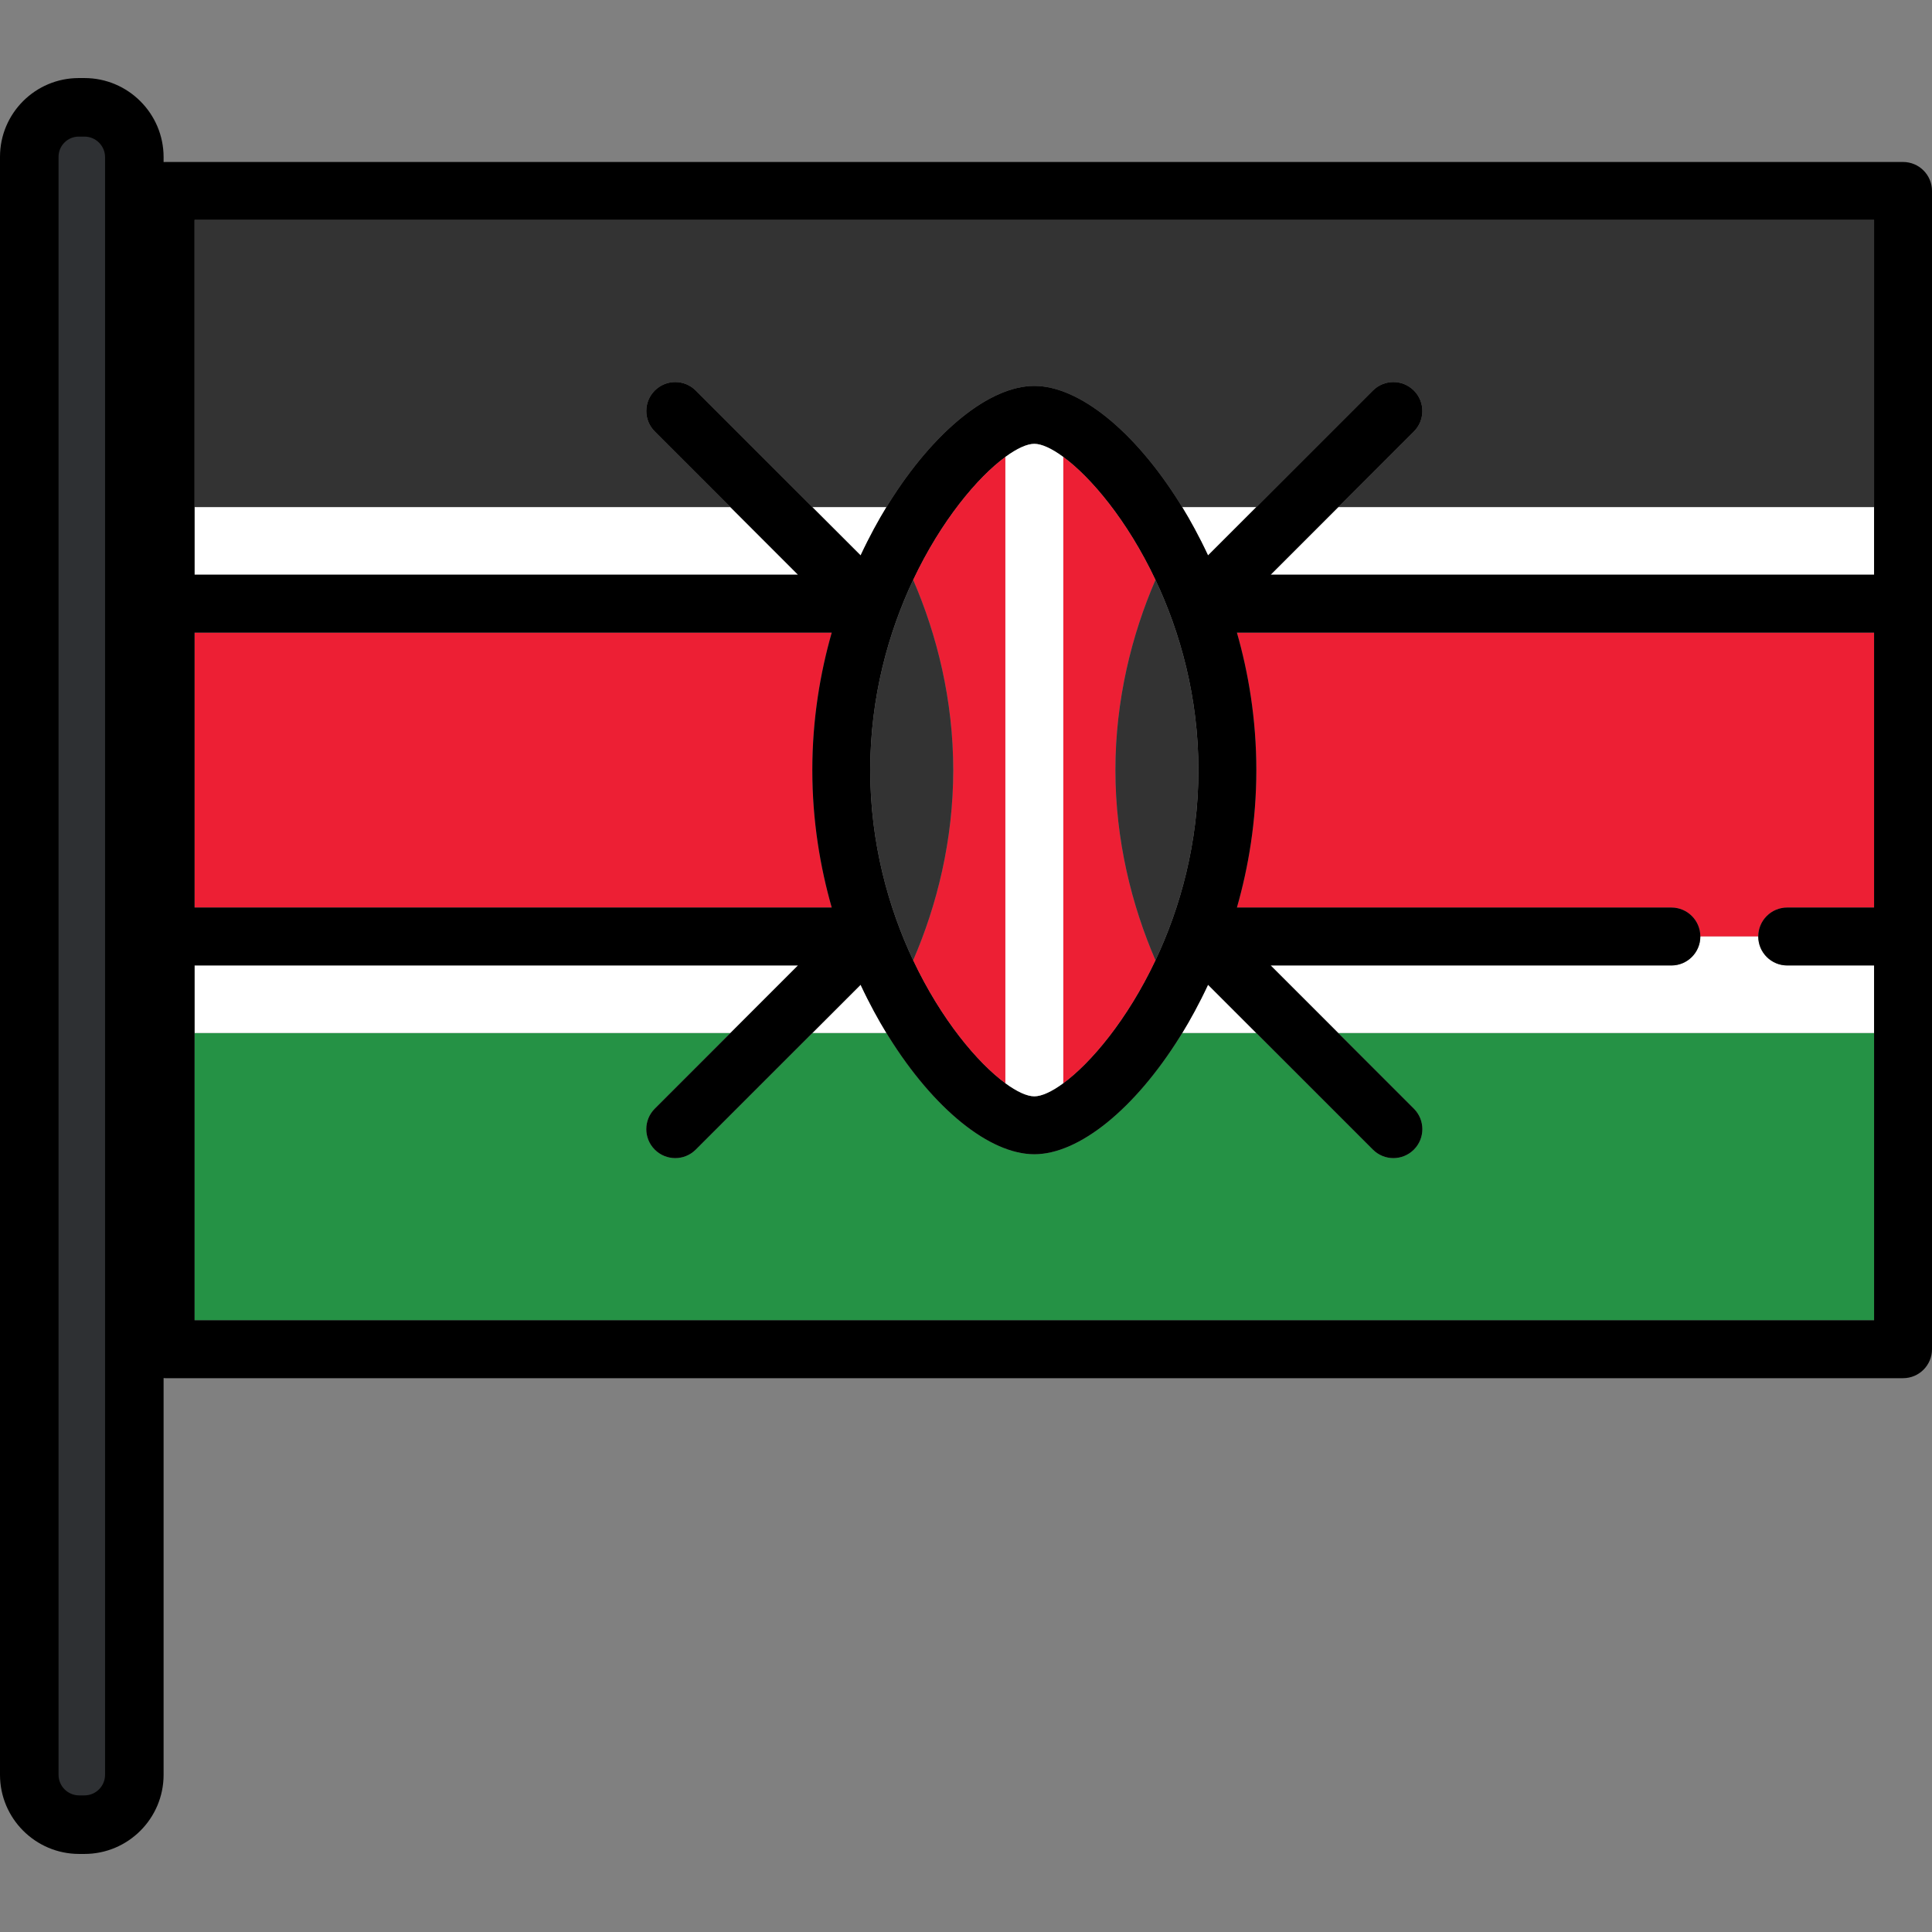
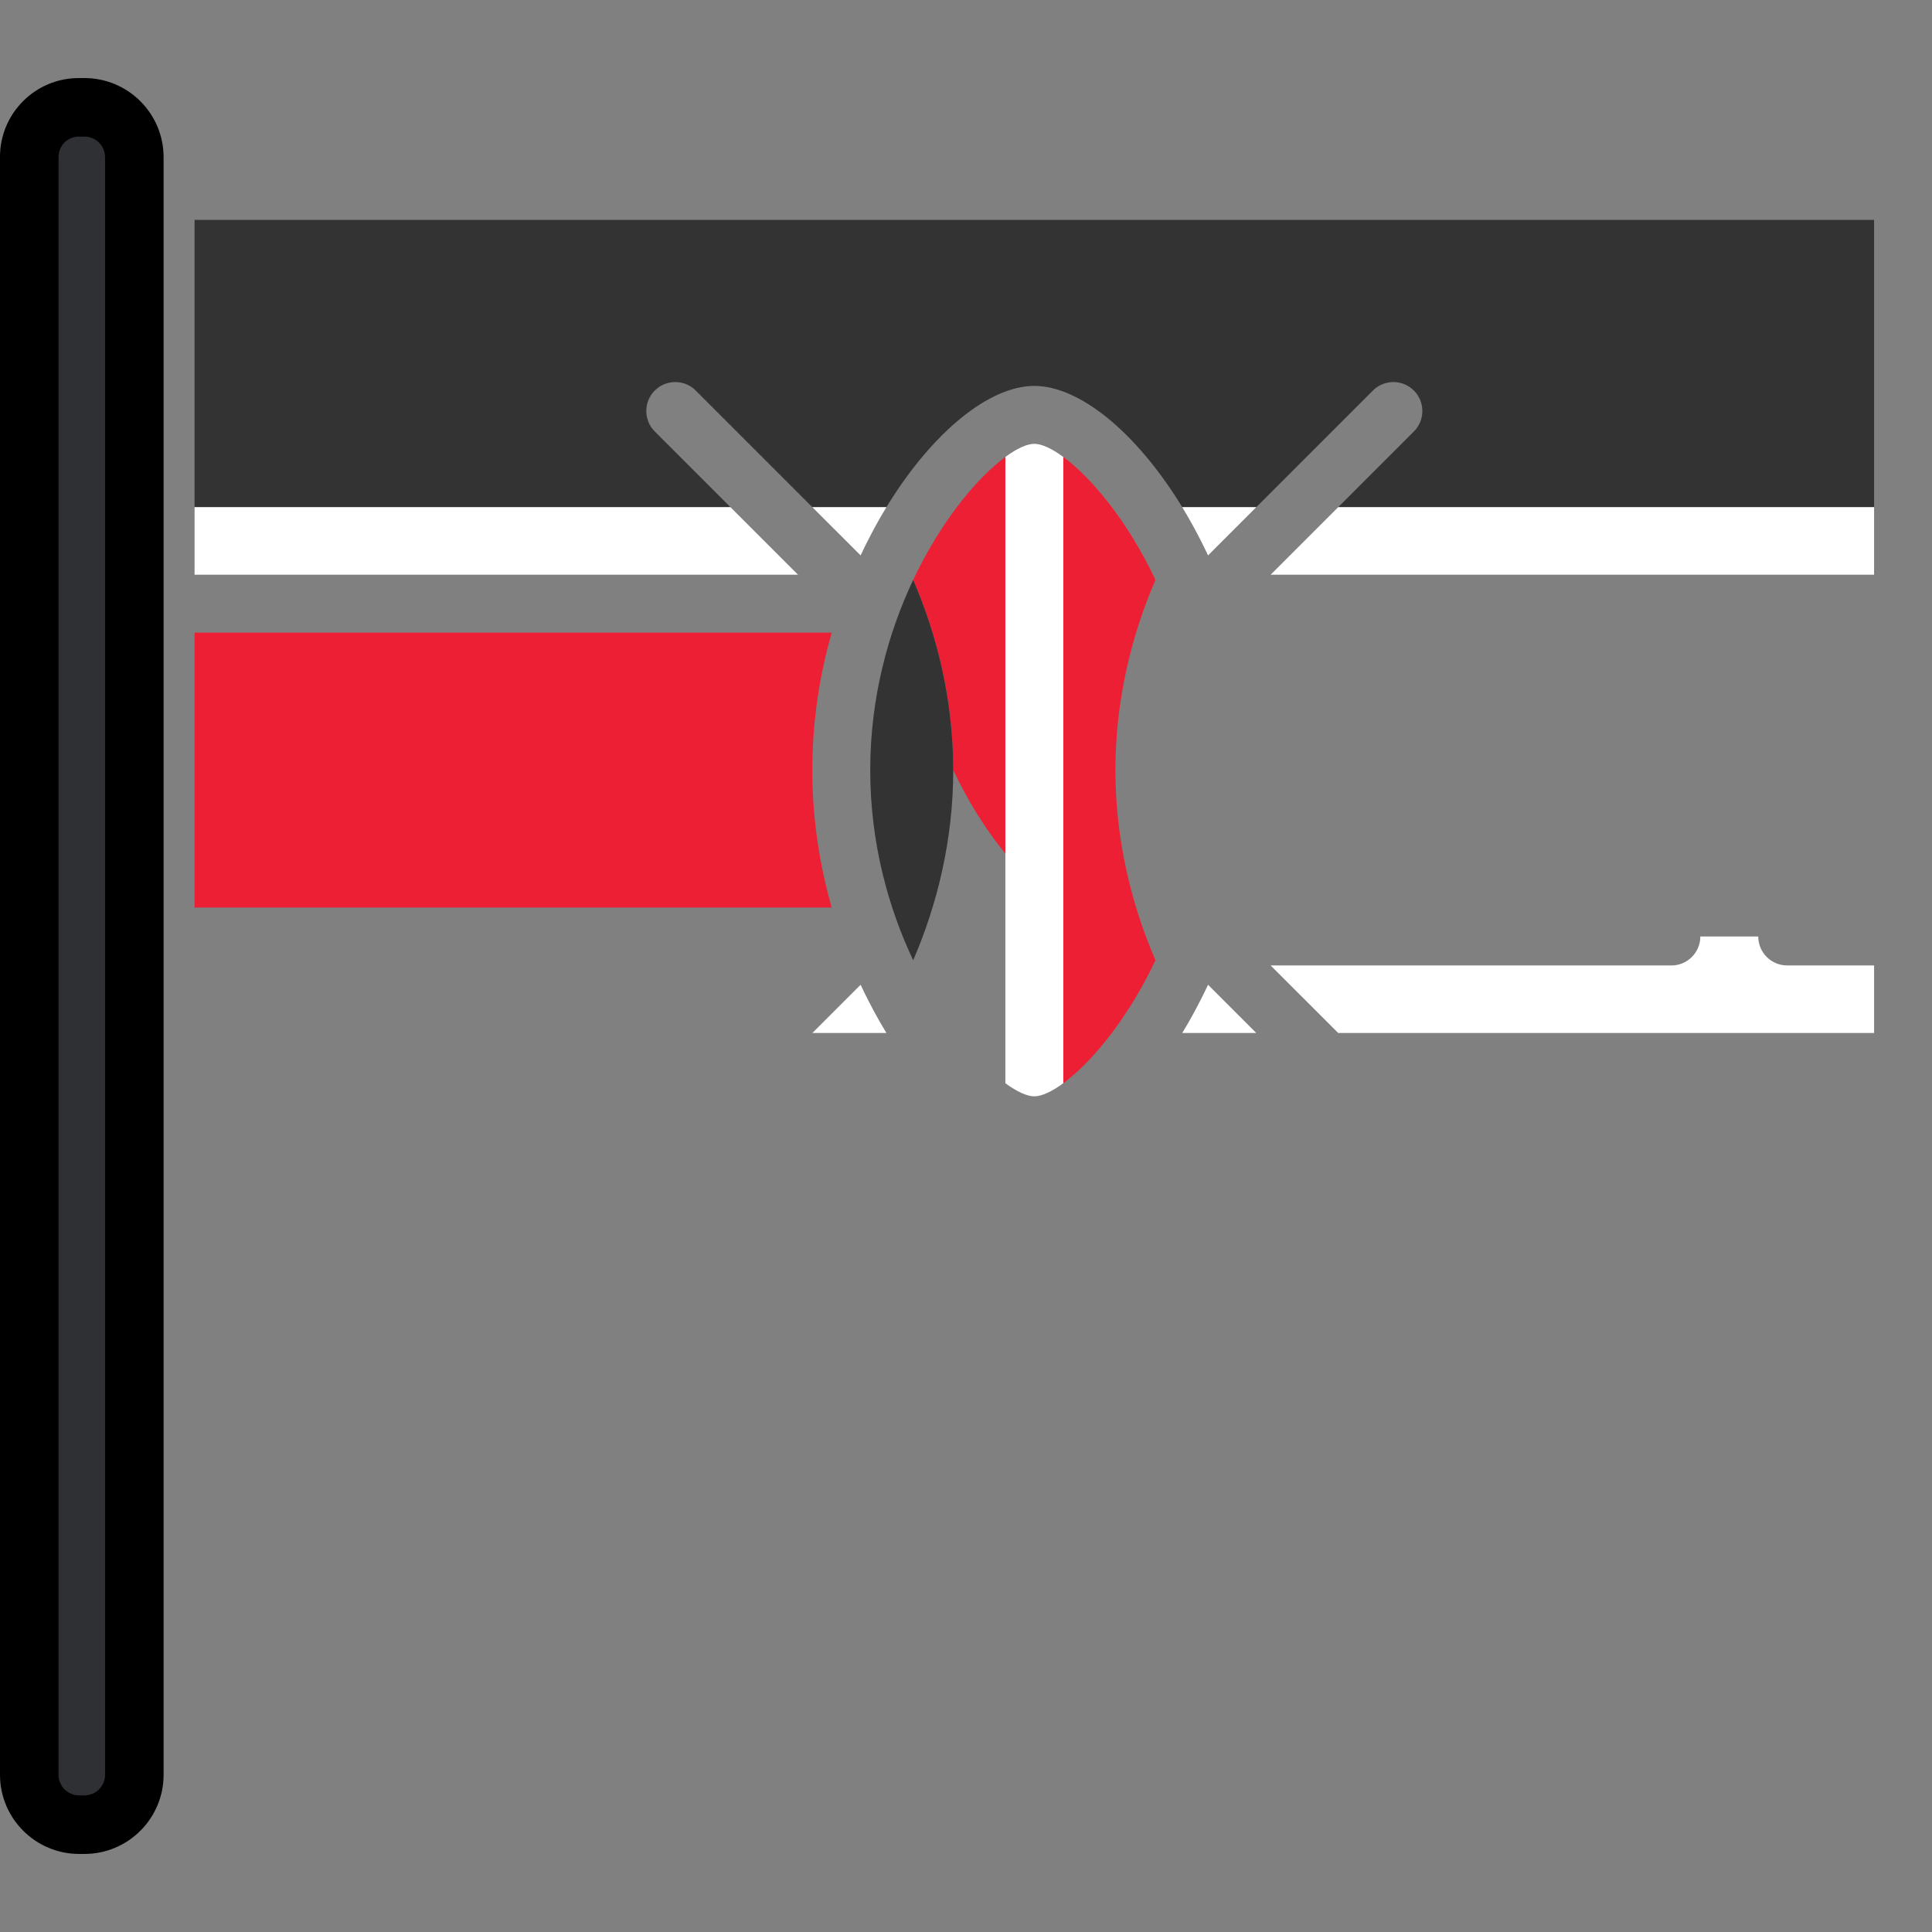
<svg xmlns="http://www.w3.org/2000/svg" height="800px" width="800px" version="1.1" id="Layer_1" viewBox="0 0 512 512" xml:space="preserve">
  <rect x="0" y="0" width="512" height="512" fill="#808080" stroke="none" />
-   <path style="fill:#259245;" d="M354.637,273.756l20.054,20.054c2.996,2.996,2.996,7.856,0,10.853  c-1.499,1.497-3.464,2.247-5.426,2.247c-1.963,0-3.928-0.75-5.427-2.247l-30.907-30.907h-19.627  c-0.197,0.322-0.392,0.64-0.582,0.944c-11.987,19.238-26.784,31.186-38.615,31.186c-11.832,0-26.628-11.95-38.616-31.186  c-0.19-0.304-0.385-0.624-0.581-0.944h-19.627l-30.907,30.907c-1.499,1.497-3.464,2.247-5.427,2.247  c-1.962,0-3.927-0.75-5.426-2.247c-2.996-2.998-2.996-7.857,0-10.853l20.054-20.054H51.562v76.129h445.091v-76.129L354.637,273.756  L354.637,273.756z" />
  <path style="fill:#333333;" d="M193.576,134.402l-20.054-20.055c-2.996-2.996-2.996-7.855,0-10.852  c2.997-2.995,7.856-2.995,10.853,0l30.907,30.907h19.627c0.195-0.322,0.391-0.64,0.581-0.945  c11.988-19.237,26.784-31.185,38.616-31.185c11.831,0,26.628,11.95,38.615,31.185c0.19,0.305,0.385,0.625,0.581,0.945h19.628  l30.907-30.907c2.998-2.995,7.856-2.995,10.853,0c2.997,2.998,2.997,7.856,0,10.852l-20.054,20.055h142.015V58.273H51.562v76.13  h142.014V134.402z" />
  <g>
-     <path style="fill:#ED1F34;" d="M473.63,240.508h23.022v-72.859H327.795c3.024,10.578,5.146,22.838,5.146,36.431   c0,13.591-2.121,25.852-5.145,36.43h115.138c4.239,0,7.674,3.435,7.674,7.674h15.349   C465.956,243.944,469.392,240.508,473.63,240.508z" />
    <path style="fill:#ED1F34;" d="M51.562,167.648v72.859h168.857c-3.023-10.577-5.145-22.838-5.145-36.43   c0-13.592,2.121-25.852,5.145-36.431H51.562V167.648z" />
  </g>
  <g>
    <path style="fill:#FFFFFF;" d="M320.144,147.189l12.787-12.787h-19.628C315.367,137.783,317.755,142.078,320.144,147.189z" />
    <path style="fill:#FFFFFF;" d="M228.071,147.189c2.388-5.11,4.776-9.406,6.839-12.787h-19.627L228.071,147.189z" />
    <polygon style="fill:#FFFFFF;" points="51.562,152.301 211.477,152.301 193.576,134.402 51.562,134.402  " />
    <polygon style="fill:#FFFFFF;" points="336.738,152.301 496.652,152.301 496.652,134.402 354.637,134.402  " />
-     <polygon style="fill:#FFFFFF;" points="211.477,255.856 51.562,255.856 51.562,273.756 193.576,273.756  " />
    <path style="fill:#FFFFFF;" d="M496.652,255.856H473.63c-4.239,0-7.674-3.436-7.674-7.675l0,0h-15.349l0,0   c0,4.239-3.435,7.675-7.674,7.675H336.738l17.9,17.899h142.015v-17.899H496.652z" />
    <path style="fill:#FFFFFF;" d="M320.144,260.969c-2.388,5.11-4.776,9.405-6.839,12.787h19.627L320.144,260.969z" />
    <path style="fill:#FFFFFF;" d="M228.071,260.969l-12.787,12.787h19.627C232.846,270.373,230.459,266.079,228.071,260.969z" />
  </g>
-   <path d="M504.326,42.925H43.888c-4.239,0-7.674,3.435-7.674,7.675v306.958c0,4.239,3.435,7.675,7.674,7.675h460.438  c4.239,0,7.674-3.436,7.674-7.675V50.6C512,46.36,508.565,42.925,504.326,42.925z M496.652,58.273v76.13v17.899H336.738l17.9-17.899  l20.054-20.055c2.997-2.996,2.997-7.855,0-10.852c-2.998-2.995-7.856-2.995-10.853,0l-30.907,30.907l-12.787,12.787  c-2.388-5.11-4.776-9.406-6.84-12.787c-0.195-0.322-0.391-0.64-0.581-0.945c-11.987-19.237-26.784-31.185-38.615-31.185  c-11.832,0-26.628,11.95-38.616,31.185c-0.19,0.305-0.385,0.625-0.581,0.945c-2.064,3.381-4.452,7.677-6.839,12.787l-12.787-12.787  l-30.907-30.907c-2.998-2.995-7.857-2.995-10.853,0c-2.997,2.998-2.997,7.856,0,10.852l20.054,20.055l17.9,17.899H51.562v-17.899  v-76.13H496.652z M317.593,204.079c0,19.349-4.831,36.535-11.379,50.396c-7.442,15.755-17.099,27.2-24.433,32.59  c-3.08,2.264-5.754,3.473-7.674,3.473s-4.594-1.209-7.674-3.473c-7.335-5.39-16.991-16.834-24.433-32.59  c-6.547-13.86-11.379-31.047-11.379-50.396s4.831-36.535,11.379-50.396c7.442-15.755,17.099-27.2,24.433-32.591  c3.08-2.263,5.754-3.473,7.674-3.473s4.594,1.21,7.674,3.473c7.335,5.391,16.991,16.835,24.433,32.591  C312.762,167.543,317.593,184.73,317.593,204.079z M220.419,240.508H51.562v-72.859h168.857  c-3.023,10.578-5.145,22.838-5.145,36.431C215.274,217.669,217.395,229.931,220.419,240.508z M51.562,349.884v-76.129v-17.899  h159.915l-17.9,17.899l-20.054,20.054c-2.996,2.996-2.996,7.856,0,10.853c1.499,1.497,3.464,2.247,5.426,2.247  c1.963,0,3.928-0.75,5.427-2.247l30.907-30.907l12.787-12.787c2.388,5.11,4.776,9.405,6.839,12.787  c0.195,0.322,0.391,0.64,0.581,0.944c11.988,19.238,26.784,31.186,38.616,31.186c11.831,0,26.628-11.95,38.615-31.186  c0.19-0.304,0.385-0.624,0.582-0.944c2.064-3.382,4.452-7.677,6.839-12.787l12.787,12.787l30.907,30.907  c1.499,1.497,3.464,2.247,5.427,2.247c1.962,0,3.927-0.75,5.426-2.247c2.996-2.998,2.996-7.857,0-10.853l-20.054-20.054  l-17.9-17.899h106.197c4.239,0,7.674-3.436,7.674-7.675l0,0c0-4.239-3.435-7.674-7.674-7.674H327.796  c3.023-10.577,5.145-22.838,5.145-36.43c0-13.592-2.121-25.852-5.146-36.431h168.858v72.859H473.63  c-4.239,0-7.674,3.435-7.674,7.674l0,0c0,4.239,3.435,7.675,7.674,7.675h23.022v17.899v76.129L51.562,349.884L51.562,349.884z" />
  <g>
-     <path style="fill:#ED1F34;" d="M266.433,121.092c-7.335,5.391-16.991,16.835-24.433,32.591   c6.317,14.572,10.621,31.853,10.621,50.396s-4.303,35.824-10.621,50.396c7.442,15.755,17.099,27.2,24.433,32.59V121.092z" />
+     <path style="fill:#ED1F34;" d="M266.433,121.092c-7.335,5.391-16.991,16.835-24.433,32.591   c6.317,14.572,10.621,31.853,10.621,50.396c7.442,15.755,17.099,27.2,24.433,32.59V121.092z" />
    <path style="fill:#ED1F34;" d="M295.594,204.079c0-18.544,4.303-35.824,10.621-50.396c-7.442-15.755-17.099-27.2-24.433-32.591   v165.973c7.335-5.39,16.991-16.834,24.433-32.59C299.897,239.904,295.594,222.622,295.594,204.079z" />
  </g>
  <g>
-     <path style="fill:#333333;" d="M306.214,153.683c-6.317,14.572-10.621,31.853-10.621,50.396s4.303,35.824,10.621,50.396   c6.547-13.86,11.379-31.047,11.379-50.396S312.762,167.543,306.214,153.683z" />
    <path style="fill:#333333;" d="M252.62,204.079c0-18.544-4.303-35.824-10.621-50.396c-6.547,13.86-11.379,31.047-11.379,50.396   s4.831,36.535,11.379,50.396C248.317,239.904,252.62,222.622,252.62,204.079z" />
  </g>
  <path style="fill:#FFFFFF;" d="M281.781,121.092c-3.08-2.263-5.754-3.473-7.674-3.473s-4.594,1.21-7.674,3.473v165.973  c3.08,2.264,5.754,3.473,7.674,3.473s4.594-1.209,7.674-3.473V121.092z" />
  <path style="fill:#2E3033;" d="M20.97,482.004c-6.429,0-11.661-5.232-11.661-11.661V41.55c0-6.371,5.183-11.554,11.554-11.554h1.524  c6.431,0,11.661,5.232,11.661,11.661v428.685c0,6.431-5.232,11.661-11.661,11.661H20.97V482.004z" />
  <path d="M22.386,20.687h-1.524C9.359,20.687,0,30.046,0,41.55v428.793c0,11.563,9.407,20.97,20.97,20.97h1.415  c11.564,0,20.97-9.407,20.97-20.97V41.657C43.357,30.094,33.949,20.687,22.386,20.687z M27.841,470.343  c0,3.008-2.447,5.455-5.455,5.455h-1.415c-3.008,0-5.455-2.447-5.455-5.455V41.55c0-2.949,2.399-5.348,5.348-5.348h1.524  c3.008,0,5.455,2.447,5.455,5.455v428.686H27.841z" />
</svg>